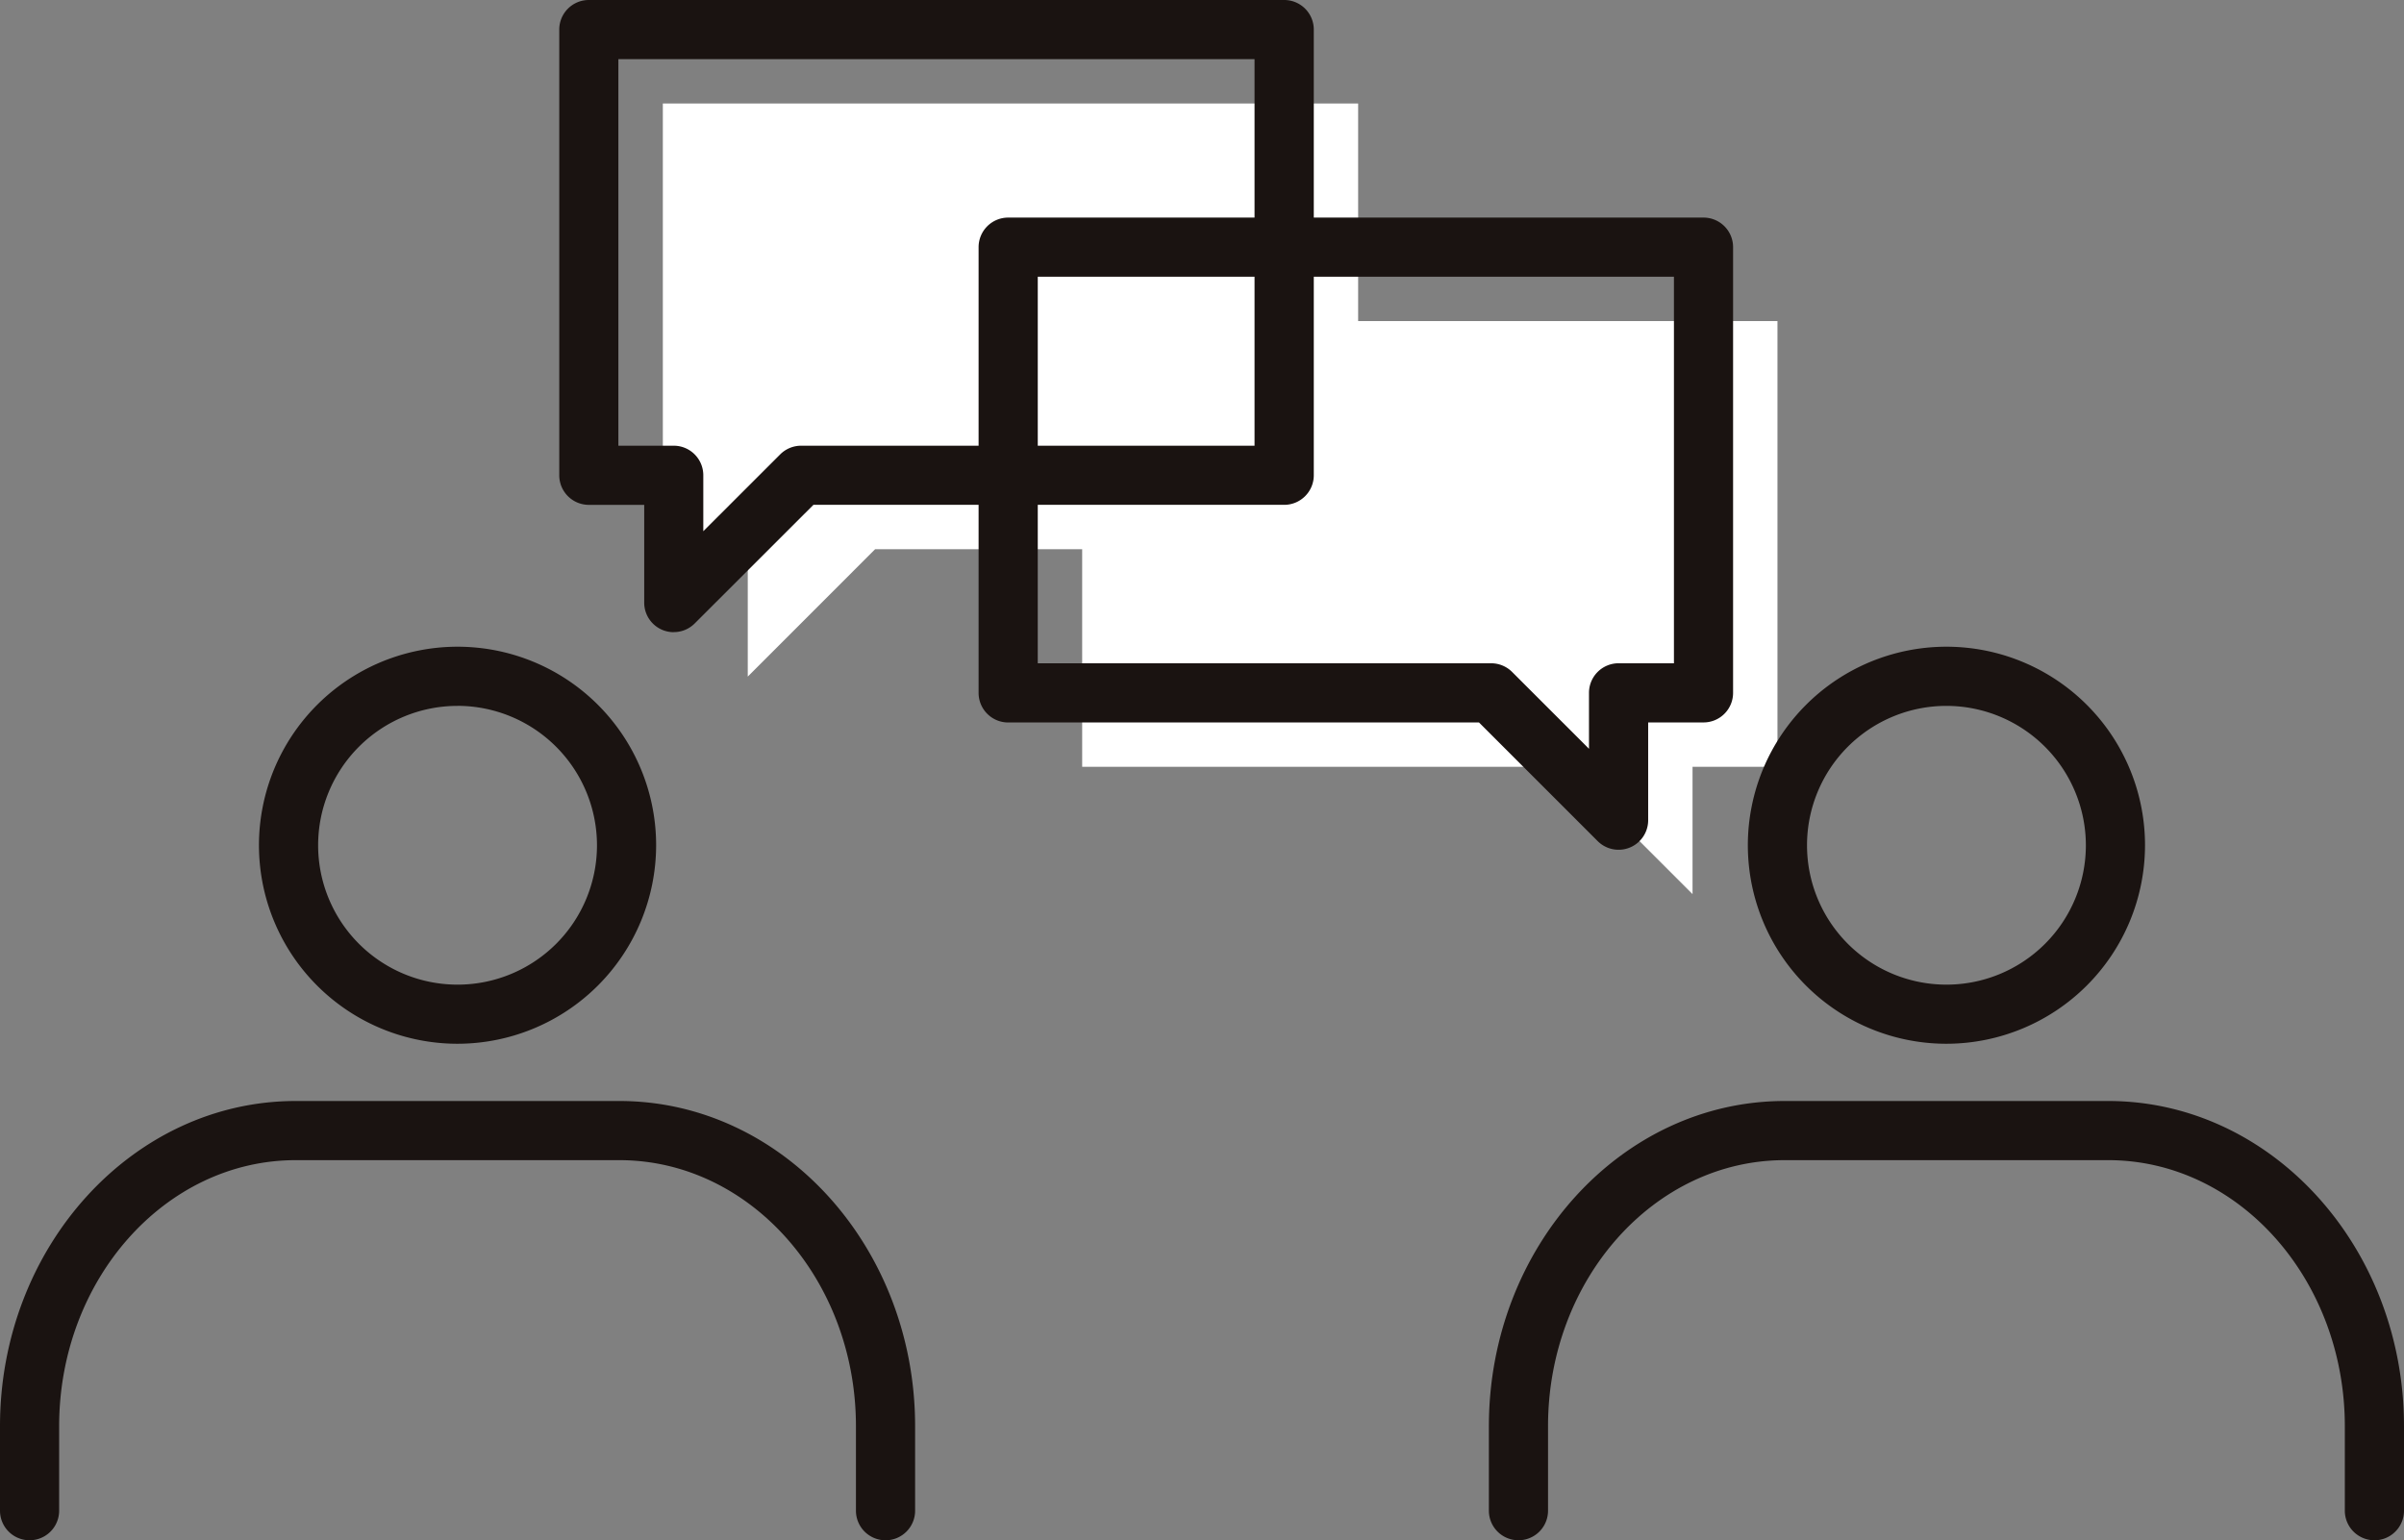
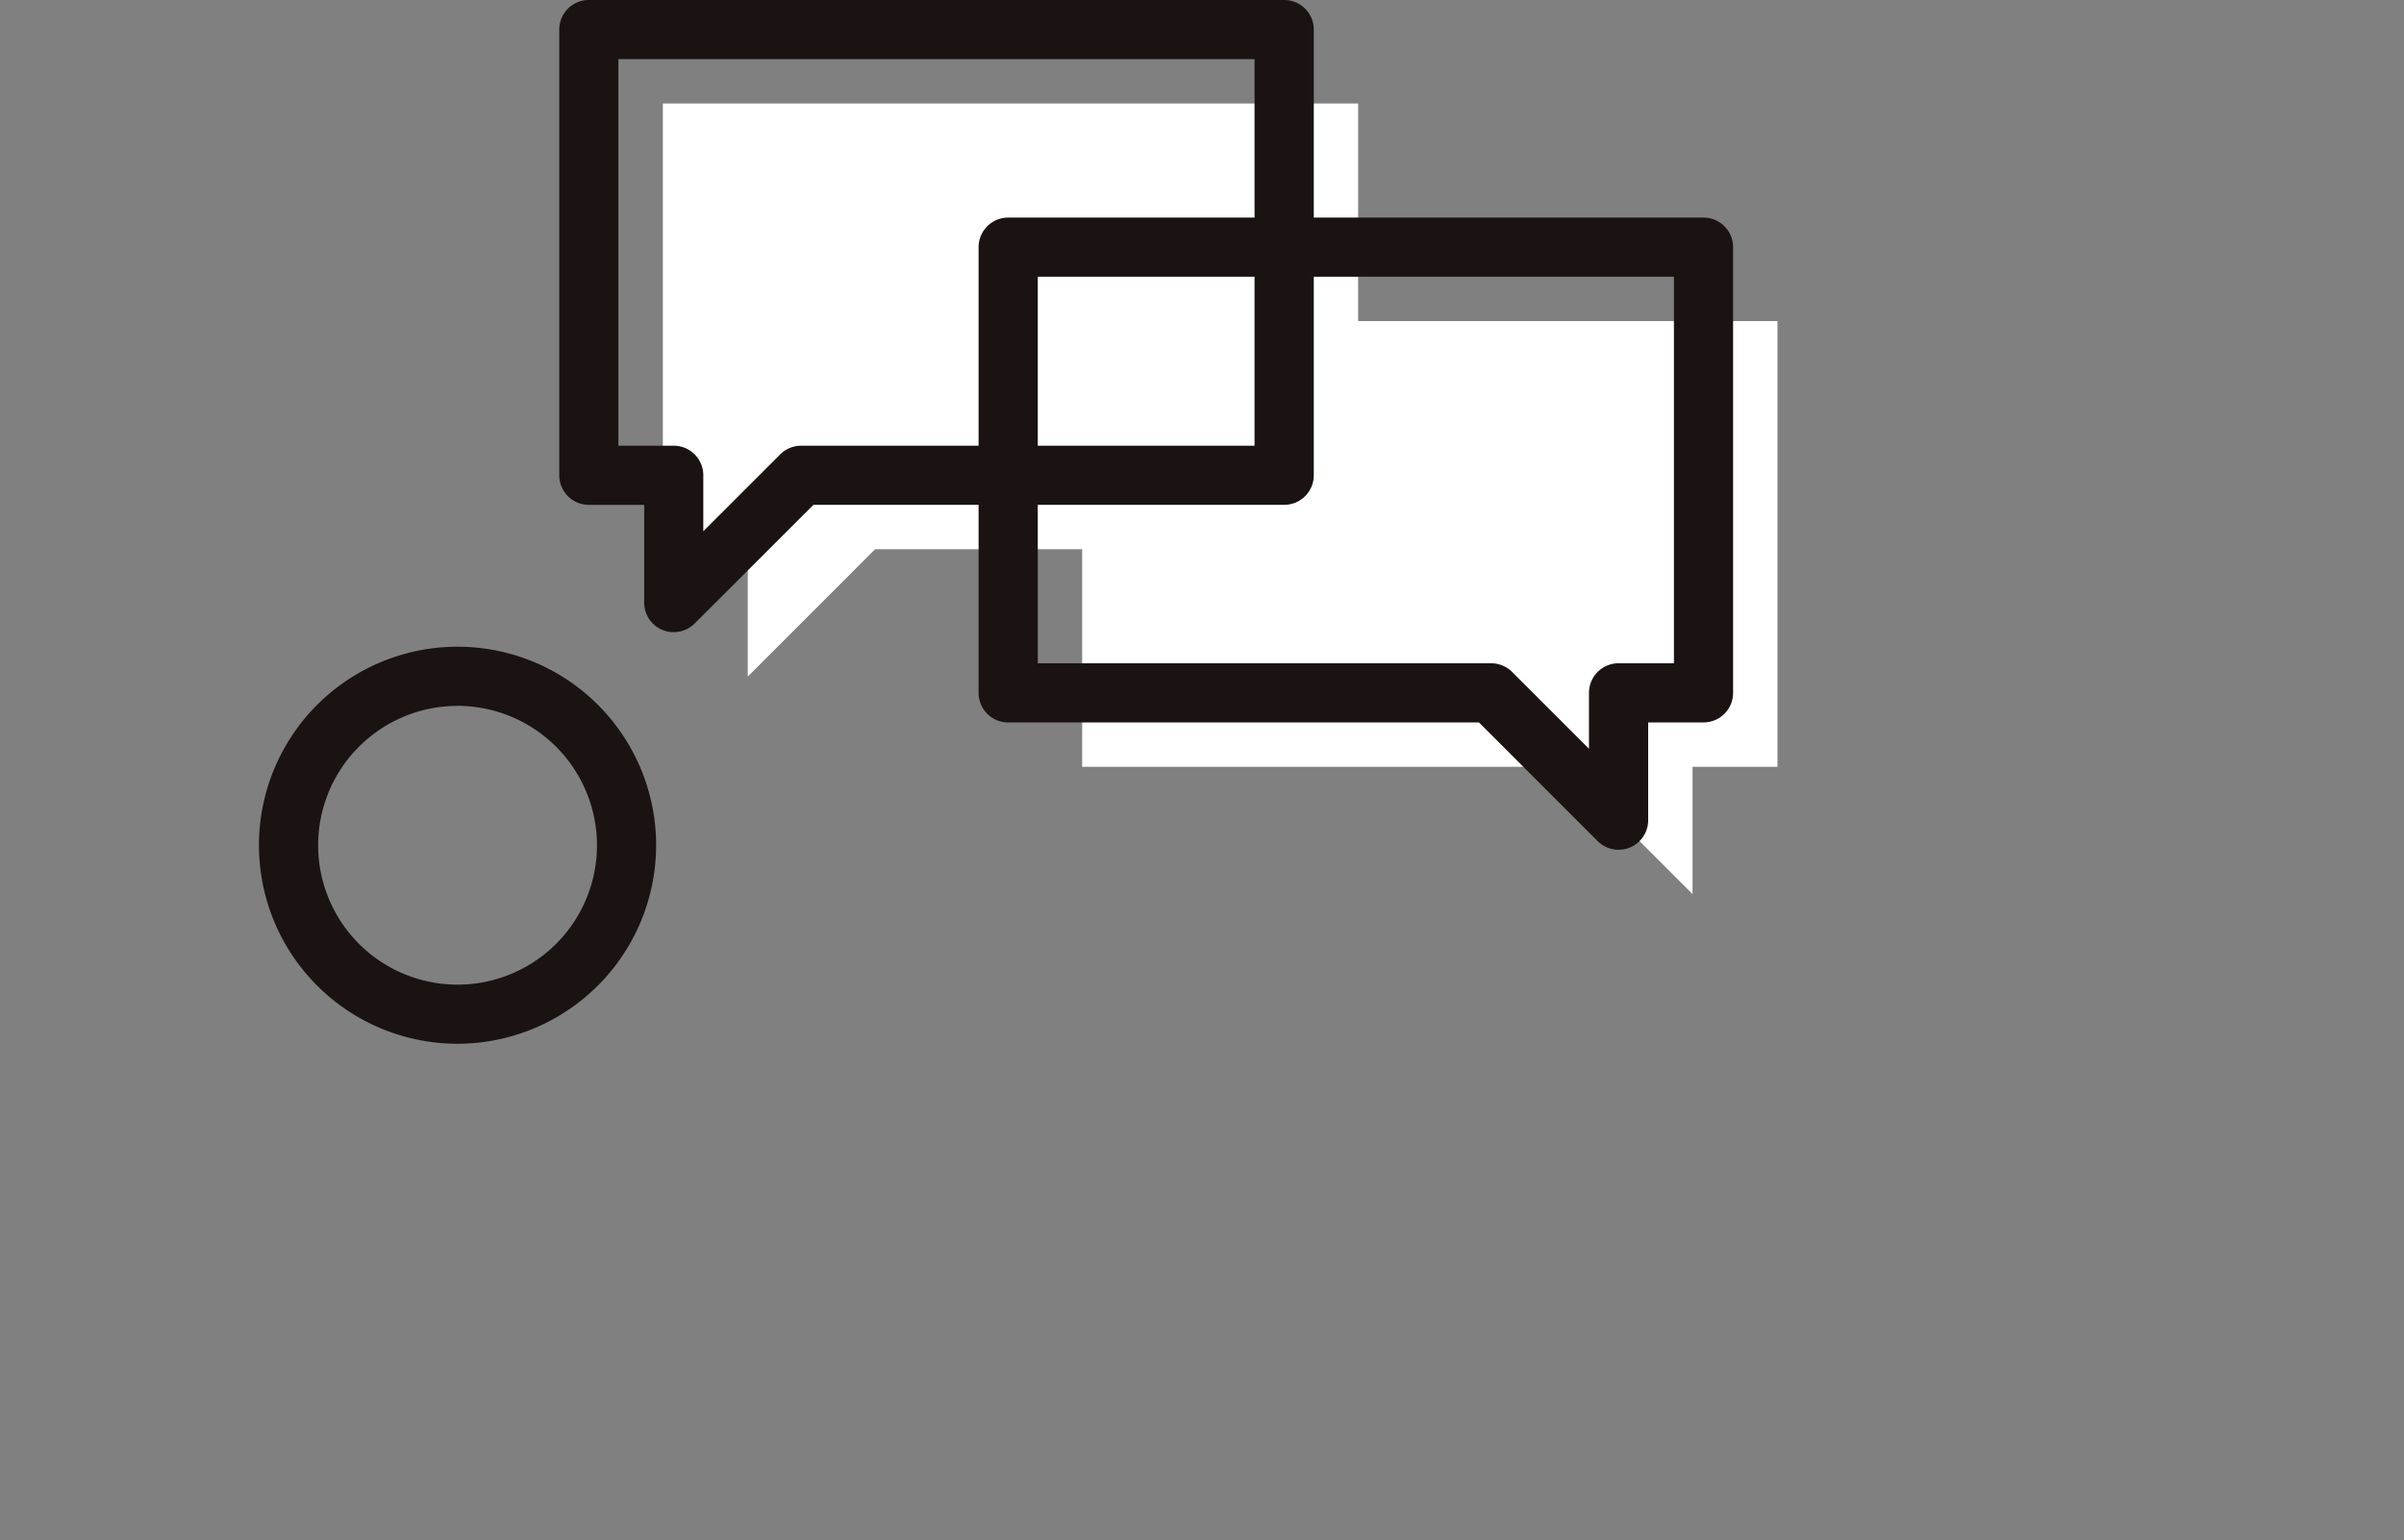
<svg xmlns="http://www.w3.org/2000/svg" id="グループ_5" data-name="グループ 5" width="200.582" height="128.555" viewBox="0 0 200.582 128.555">
  <rect x="0" y="0" width="200.582" height="128.555" fill="#808080" stroke="none" />
  <path id="パス_239" data-name="パス 239" d="M114.452,3.968H56.437v37.2h7.086V51.8L74.15,41.168h40.3Z" transform="translate(-1.132 4.67)" fill="#fff" />
  <path id="パス_240" data-name="パス 240" d="M72.509,12.31h58.015v37.2h-7.086V60.139L112.811,49.51h-40.3Z" transform="translate(17.782 14.487)" fill="#fff" />
  <path id="パス_241" data-name="パス 241" d="M57.526,57.934A16.569,16.569,0,1,1,74.094,41.366,16.587,16.587,0,0,1,57.526,57.934m0-28.2A11.633,11.633,0,1,0,69.159,41.366,11.649,11.649,0,0,0,57.526,29.731" transform="translate(-19.349 29.181)" fill="#1a1311" />
-   <path id="パス_242" data-name="パス 242" d="M104.917,78.876a2.469,2.469,0,0,1-2.469-2.469V69.357c0-12.245-8.855-22.206-19.74-22.206h-27c-10.886,0-19.742,9.961-19.742,22.206v7.051a2.467,2.467,0,1,1-4.935,0V69.357c0-14.966,11.069-27.143,24.677-27.143h27c13.605,0,24.677,12.177,24.677,27.143v7.051a2.469,2.469,0,0,1-2.469,2.469" transform="translate(-31.031 49.679)" fill="#1a1311" />
-   <path id="パス_243" data-name="パス 243" d="M114.594,57.934a16.569,16.569,0,1,1,16.568-16.568,16.587,16.587,0,0,1-16.568,16.568m0-28.2a11.633,11.633,0,1,0,11.633,11.635,11.649,11.649,0,0,0-11.633-11.635" transform="translate(47.811 29.181)" fill="#1a1311" />
-   <path id="パス_244" data-name="パス 244" d="M161.985,78.876a2.469,2.469,0,0,1-2.469-2.469V69.357c0-12.245-8.855-22.206-19.74-22.206h-27c-10.886,0-19.742,9.961-19.742,22.206v7.051a2.467,2.467,0,1,1-4.935,0V69.357c0-14.966,11.069-27.143,24.677-27.143h27c13.605,0,24.677,12.177,24.677,27.143v7.051a2.469,2.469,0,0,1-2.469,2.469" transform="translate(36.129 49.679)" fill="#1a1311" />
  <path id="パス_245" data-name="パス 245" d="M62.021,52.764A2.464,2.464,0,0,1,59.555,50.3V42.137H54.936a2.469,2.469,0,0,1-2.469-2.469V2.466A2.467,2.467,0,0,1,54.936,0h58.017a2.467,2.467,0,0,1,2.469,2.466v37.2a2.469,2.469,0,0,1-2.469,2.469H73.674l-9.907,9.9a2.46,2.46,0,0,1-1.746.723M57.4,37.2h4.619a2.467,2.467,0,0,1,2.466,2.469v4.669l6.417-6.415a2.47,2.47,0,0,1,1.744-.723h37.833V4.935H57.4Z" transform="translate(-5.804)" fill="#1a1311" />
  <path id="パス_246" data-name="パス 246" d="M121.94,61.106a2.469,2.469,0,0,1-1.748-.723l-9.9-9.9H71.009A2.469,2.469,0,0,1,68.54,48.01v-37.2a2.467,2.467,0,0,1,2.469-2.466h58.017a2.466,2.466,0,0,1,2.466,2.466v37.2a2.467,2.467,0,0,1-2.466,2.469h-4.619V58.64a2.466,2.466,0,0,1-2.466,2.466M73.477,45.542h37.831a2.472,2.472,0,0,1,1.746.723l6.415,6.415V48.01a2.469,2.469,0,0,1,2.469-2.469h4.619V13.277H73.477Z" transform="translate(13.111 9.817)" fill="#1a1311" />
</svg>